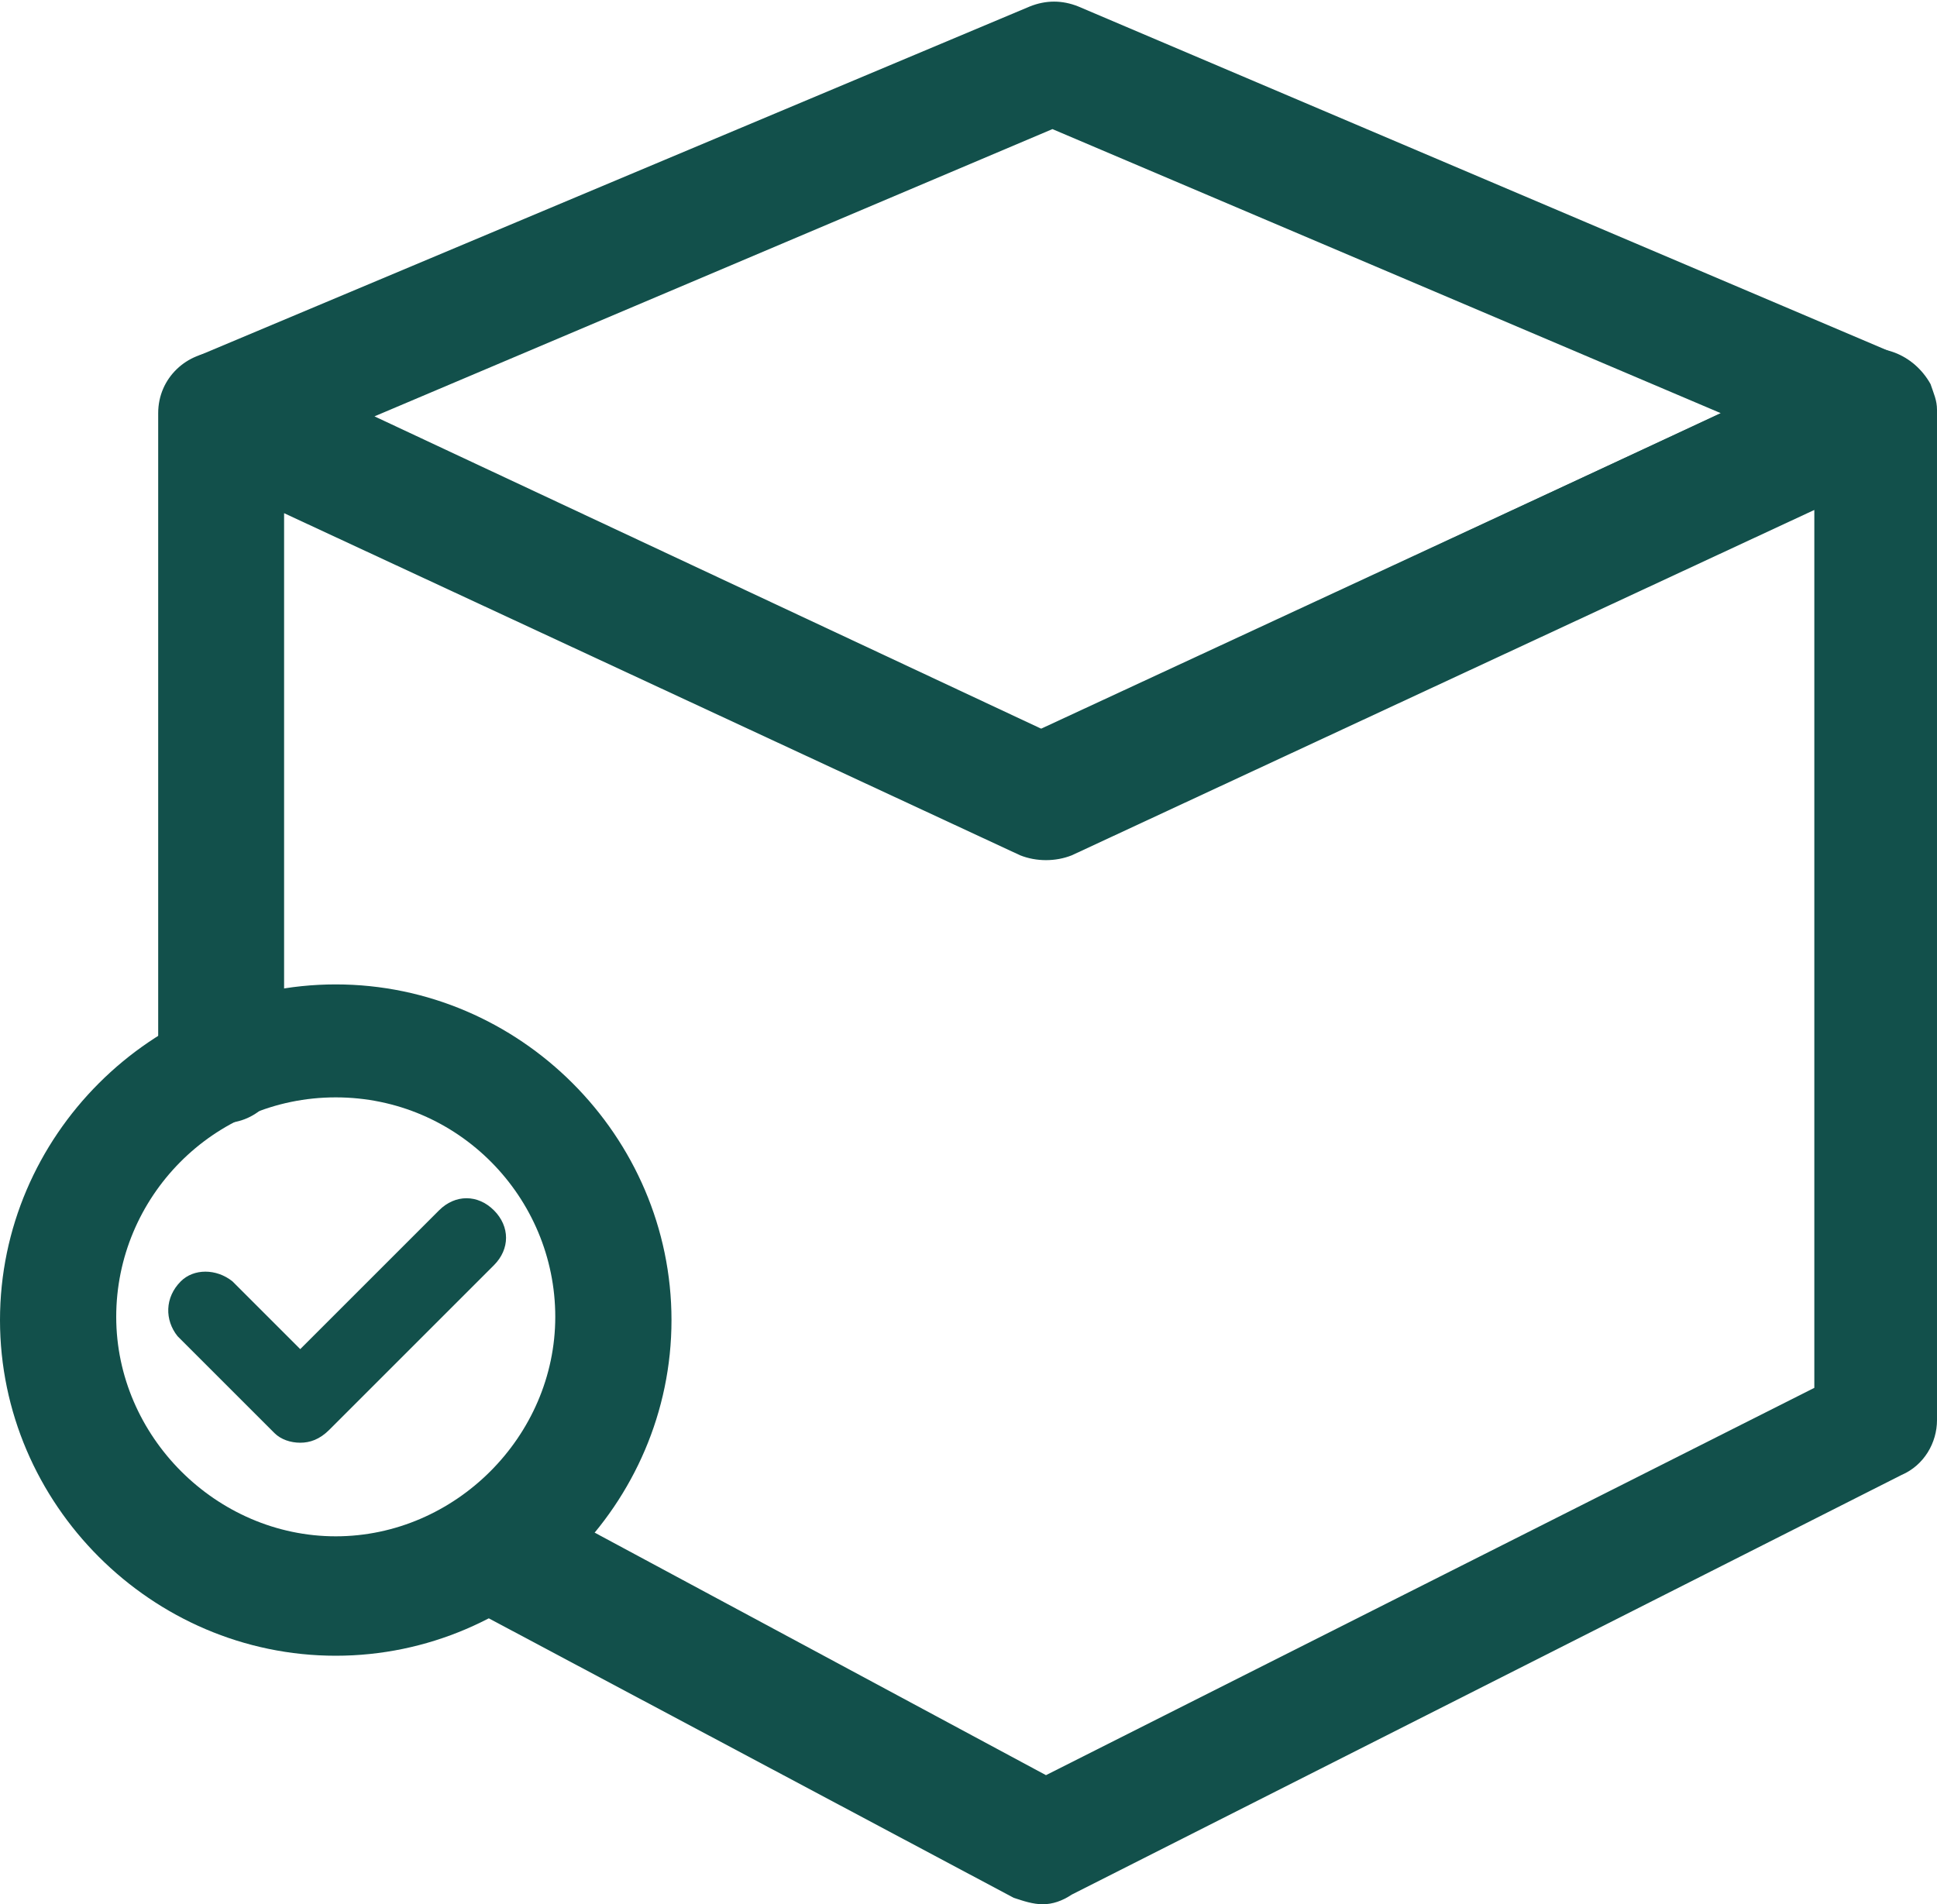
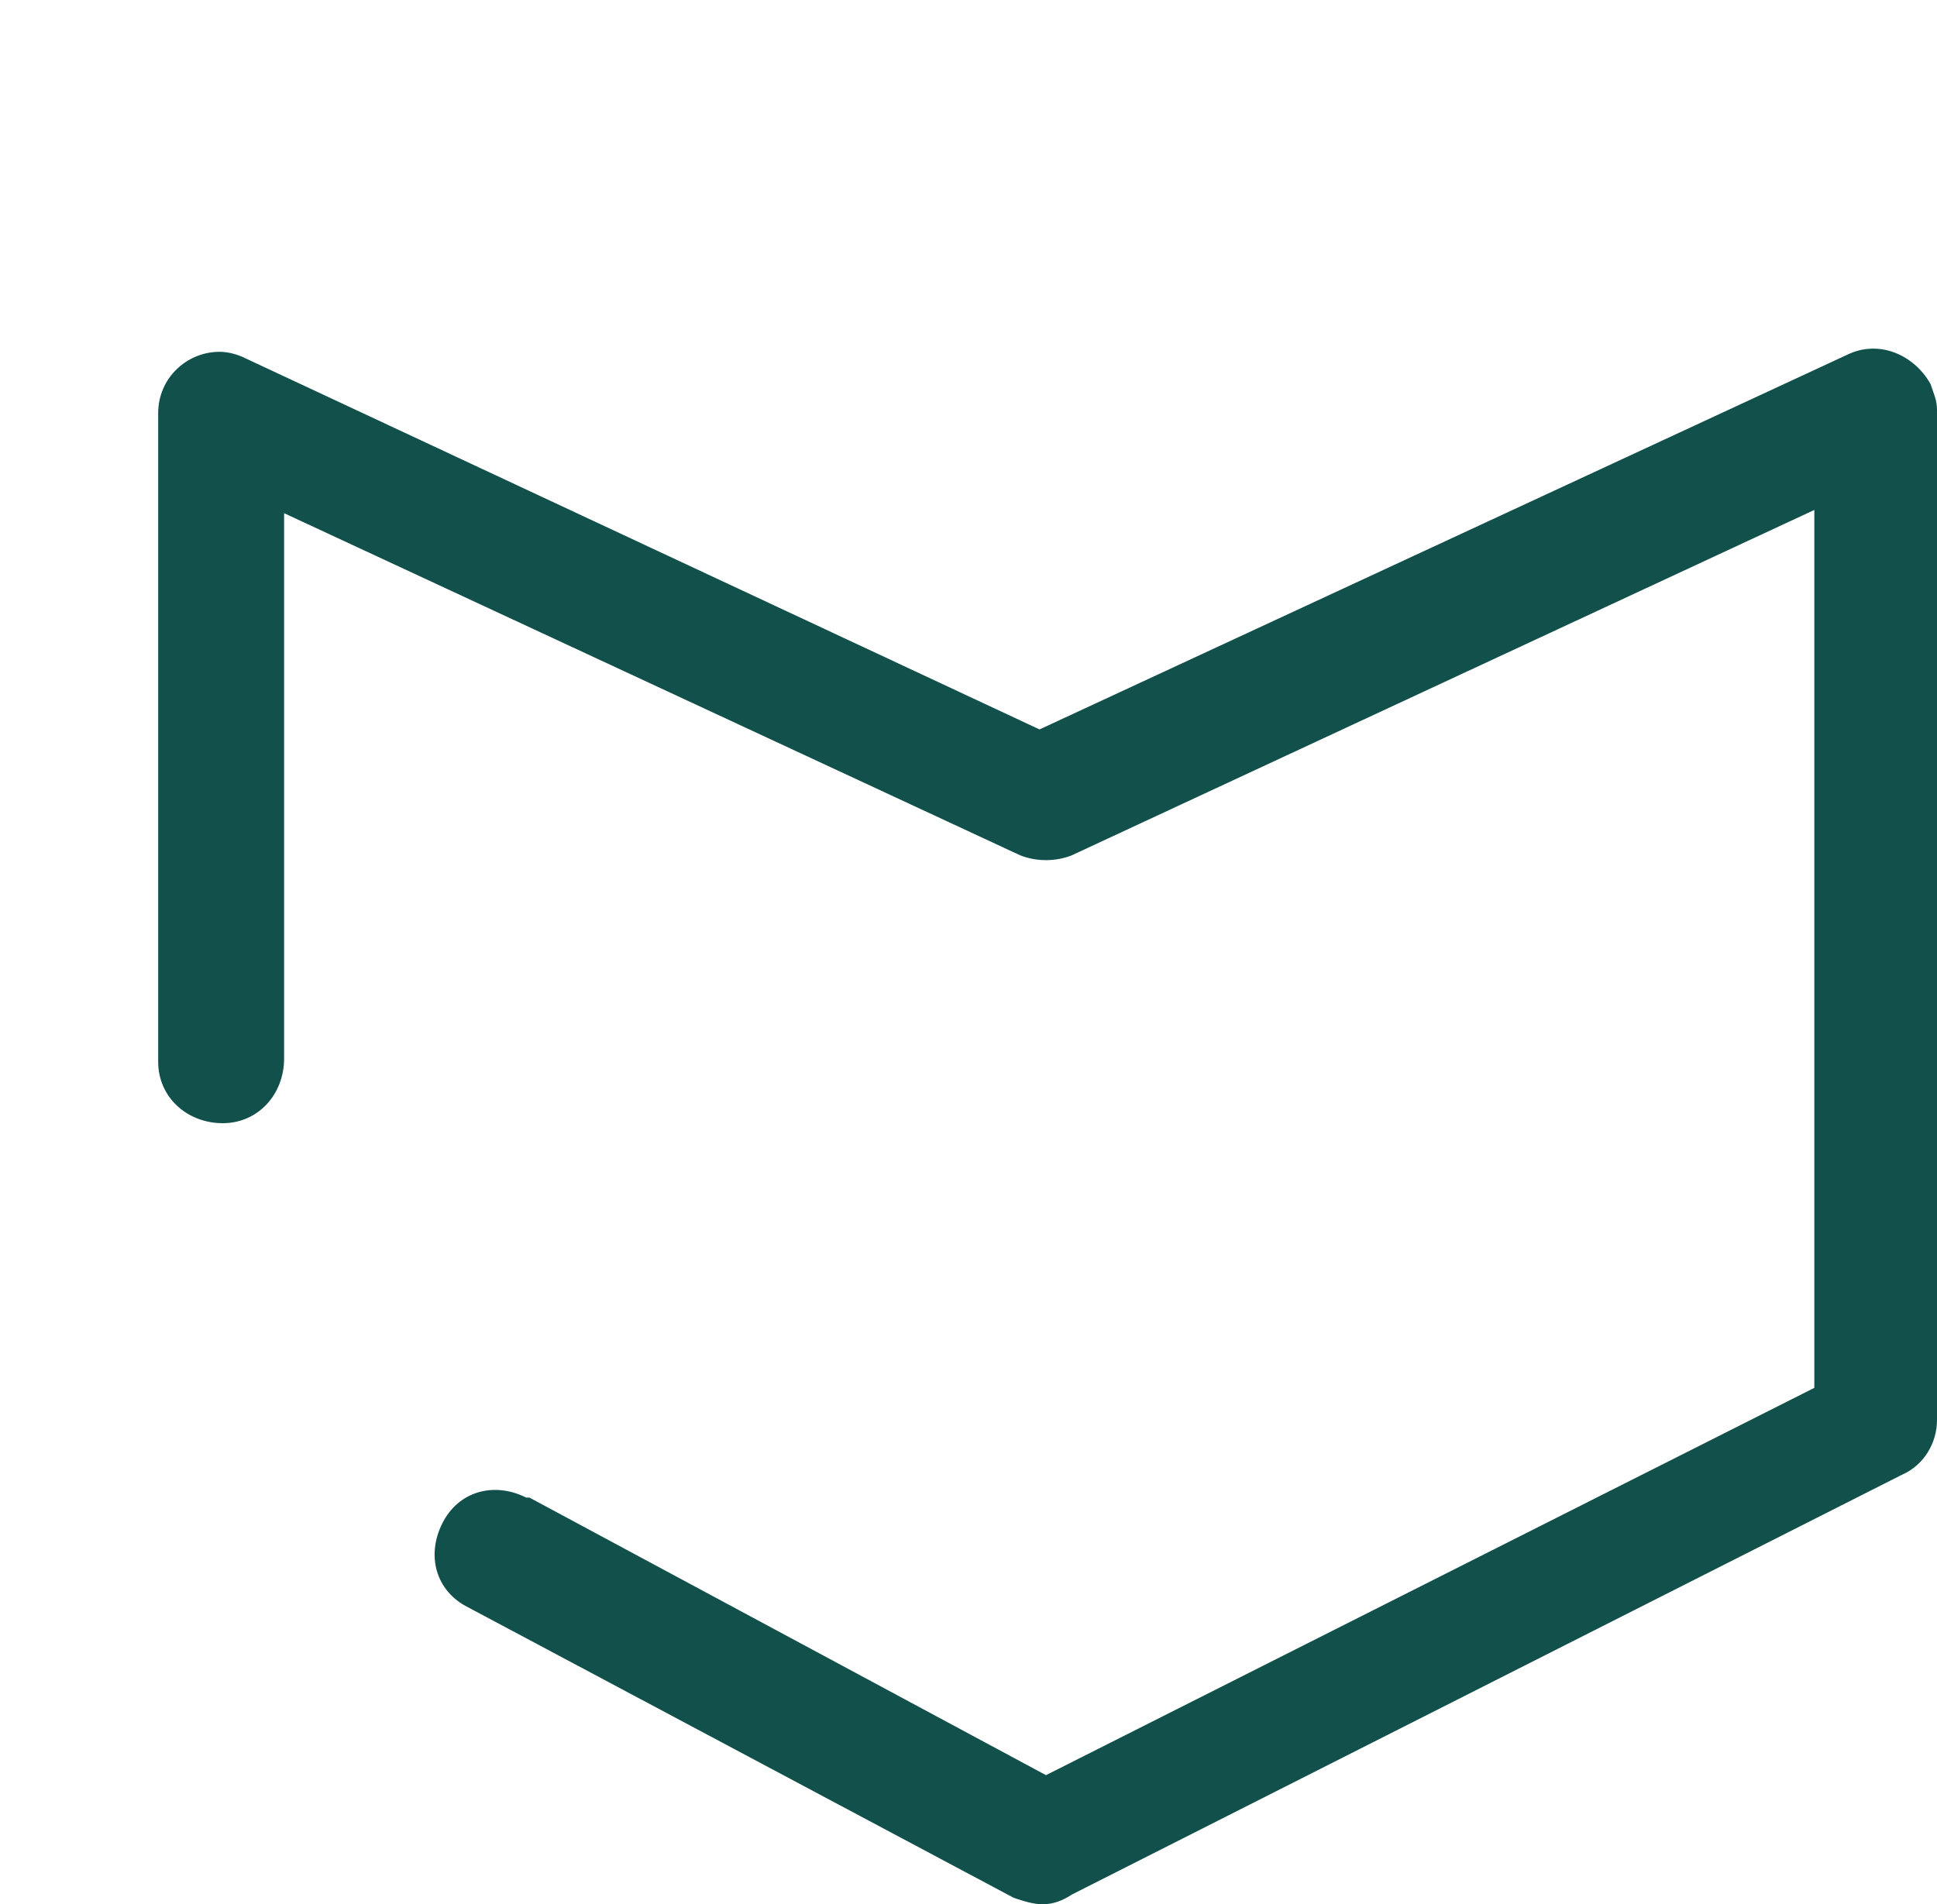
<svg xmlns="http://www.w3.org/2000/svg" xmlns:xlink="http://www.w3.org/1999/xlink" version="1.1" id="Laag_1" x="0px" y="0px" viewBox="0 0 60 59" style="enable-background:new 0 0 60 59;" xml:space="preserve">
  <style type="text/css">
	.st0{clip-path:url(#SVGID_00000112623923199137849920000009004108797151443848_);}
	.st1{fill:#12504B;}
</style>
  <g id="usp-eigenvoorraad" transform="translate(0 0)">
    <g>
      <defs>
        <rect id="SVGID_1_" width="60" height="59" />
      </defs>
      <clipPath id="SVGID_00000045597387184375059800000005536167623818357931_">
        <use xlink:href="#SVGID_1_" style="overflow:visible;" />
      </clipPath>
      <g id="Group_1057" style="clip-path:url(#SVGID_00000045597387184375059800000005536167623818357931_);">
        <path id="Path_295" class="st1" d="M32.3,59c-0.3,0-0.6-0.1-0.9-0.2l-16.9-9c-1-0.5-1.3-1.6-0.8-2.6c0.5-1,1.6-1.3,2.6-0.8     c0,0,0,0,0.1,0l16,8.6l23.8-12V15.8l-23,10.7c-0.5,0.2-1.1,0.2-1.6,0L8.8,15.9v16.9c0,1.1-0.8,2-1.9,2c-1.1,0-2-0.8-2-1.9     c0,0,0-0.1,0-0.1V12.8c0-1.1,0.9-1.9,1.9-1.9c0.3,0,0.6,0.1,0.8,0.2l24.6,11.5L57.2,11c1-0.5,2.1,0,2.6,0.9     c0.1,0.3,0.2,0.5,0.2,0.8v31.3c0,0.7-0.4,1.4-1.1,1.7l-25.7,13C32.9,58.9,32.6,59,32.3,59" />
-         <path id="Path_296" class="st1" d="M32.3,26.6c-0.3,0-0.6-0.1-0.8-0.2L6.1,14.6c-1-0.5-1.4-1.6-0.9-2.6c0.2-0.4,0.6-0.8,1-1     L31.9,0.2c0.5-0.2,1-0.2,1.5,0l25.4,10.8c1,0.4,1.4,1.6,1,2.5c-0.2,0.4-0.5,0.8-1,1l-25.7,12C32.9,26.6,32.6,26.6,32.3,26.6      M11.6,12.9l20.7,9.7l21-9.8L32.6,4L11.6,12.9z" />
-         <path id="Path_298" class="st1" d="M10.4,51.3C4.7,51.3,0,46.6,0,40.9s4.7-10.4,10.4-10.4c5.7,0,10.4,4.7,10.4,10.4     C20.8,46.6,16.1,51.3,10.4,51.3 M10.4,34c-3.8,0-6.8,3.1-6.8,6.8s3.1,6.8,6.8,6.8s6.8-3.1,6.8-6.8C17.2,37.1,14.2,34,10.4,34" />
-         <path id="Path_299" class="st1" d="M9.3,44.7c-0.3,0-0.6-0.1-0.8-0.3l-3-3c-0.4-0.5-0.4-1.2,0.1-1.7c0.4-0.4,1.1-0.4,1.6,0     l2.1,2.1l4.3-4.3c0.5-0.5,1.2-0.5,1.7,0c0.5,0.5,0.5,1.2,0,1.7l-5.1,5.1C9.9,44.6,9.6,44.7,9.3,44.7" />
      </g>
    </g>
  </g>
</svg>